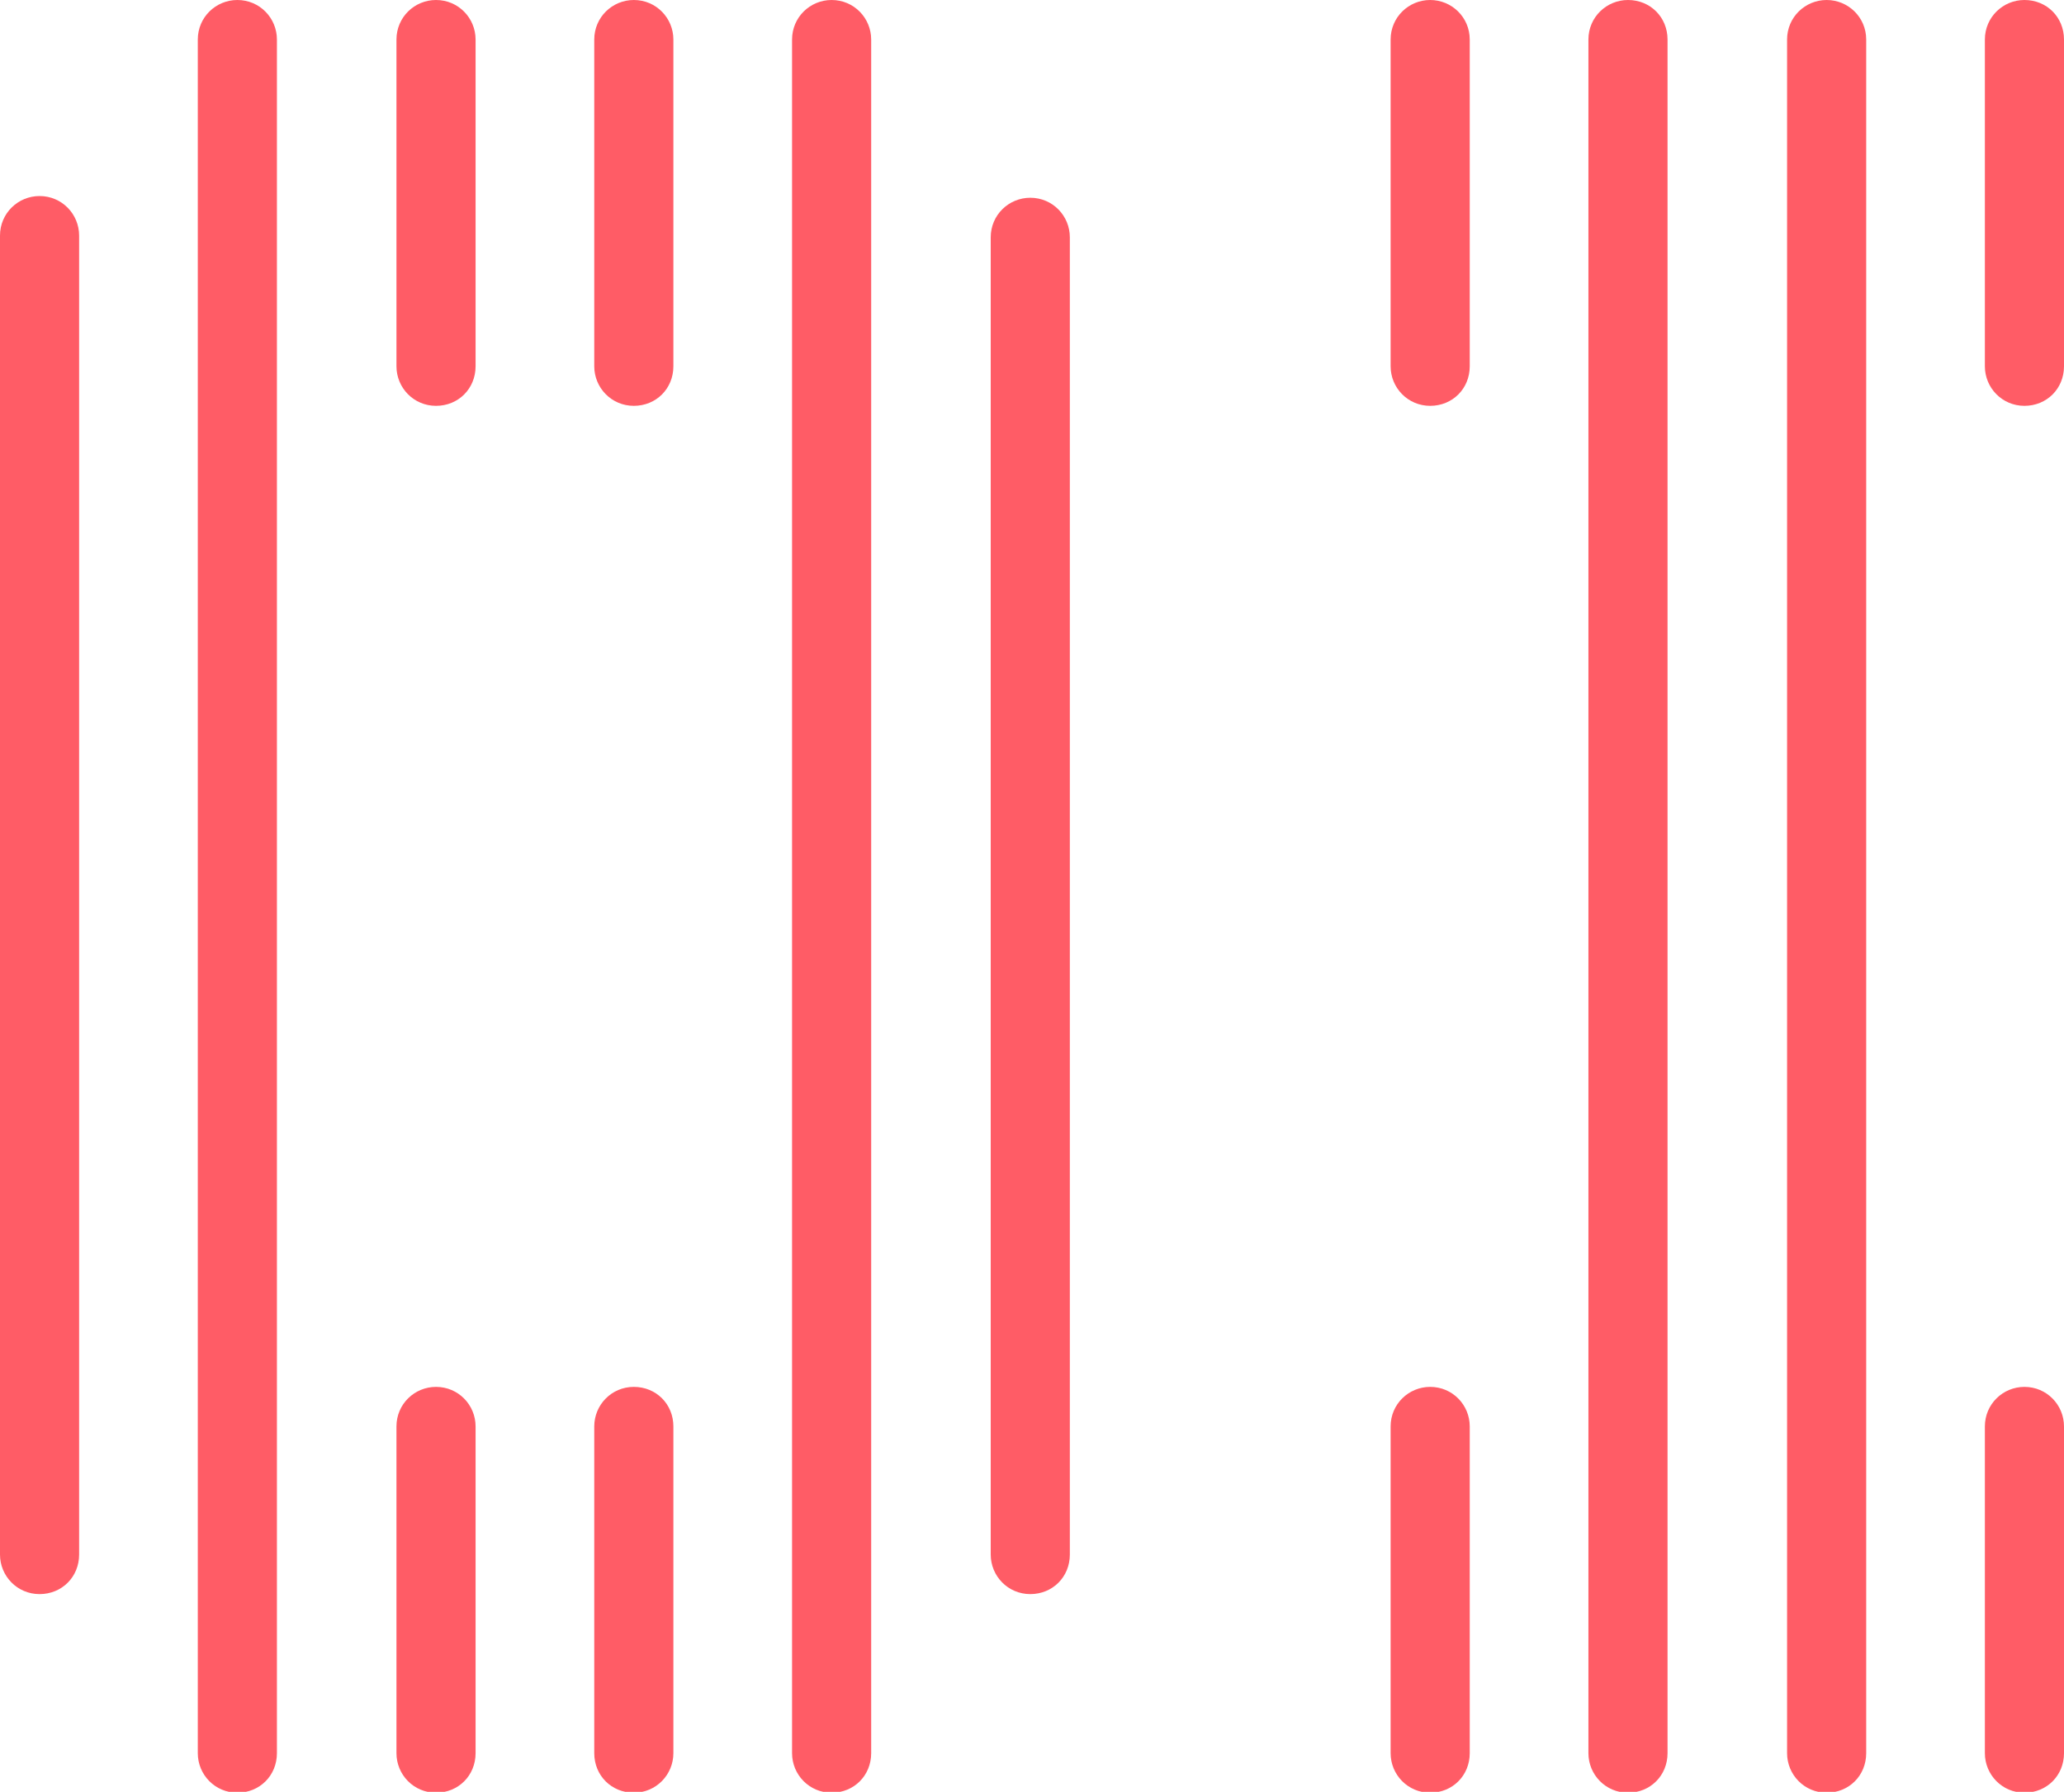
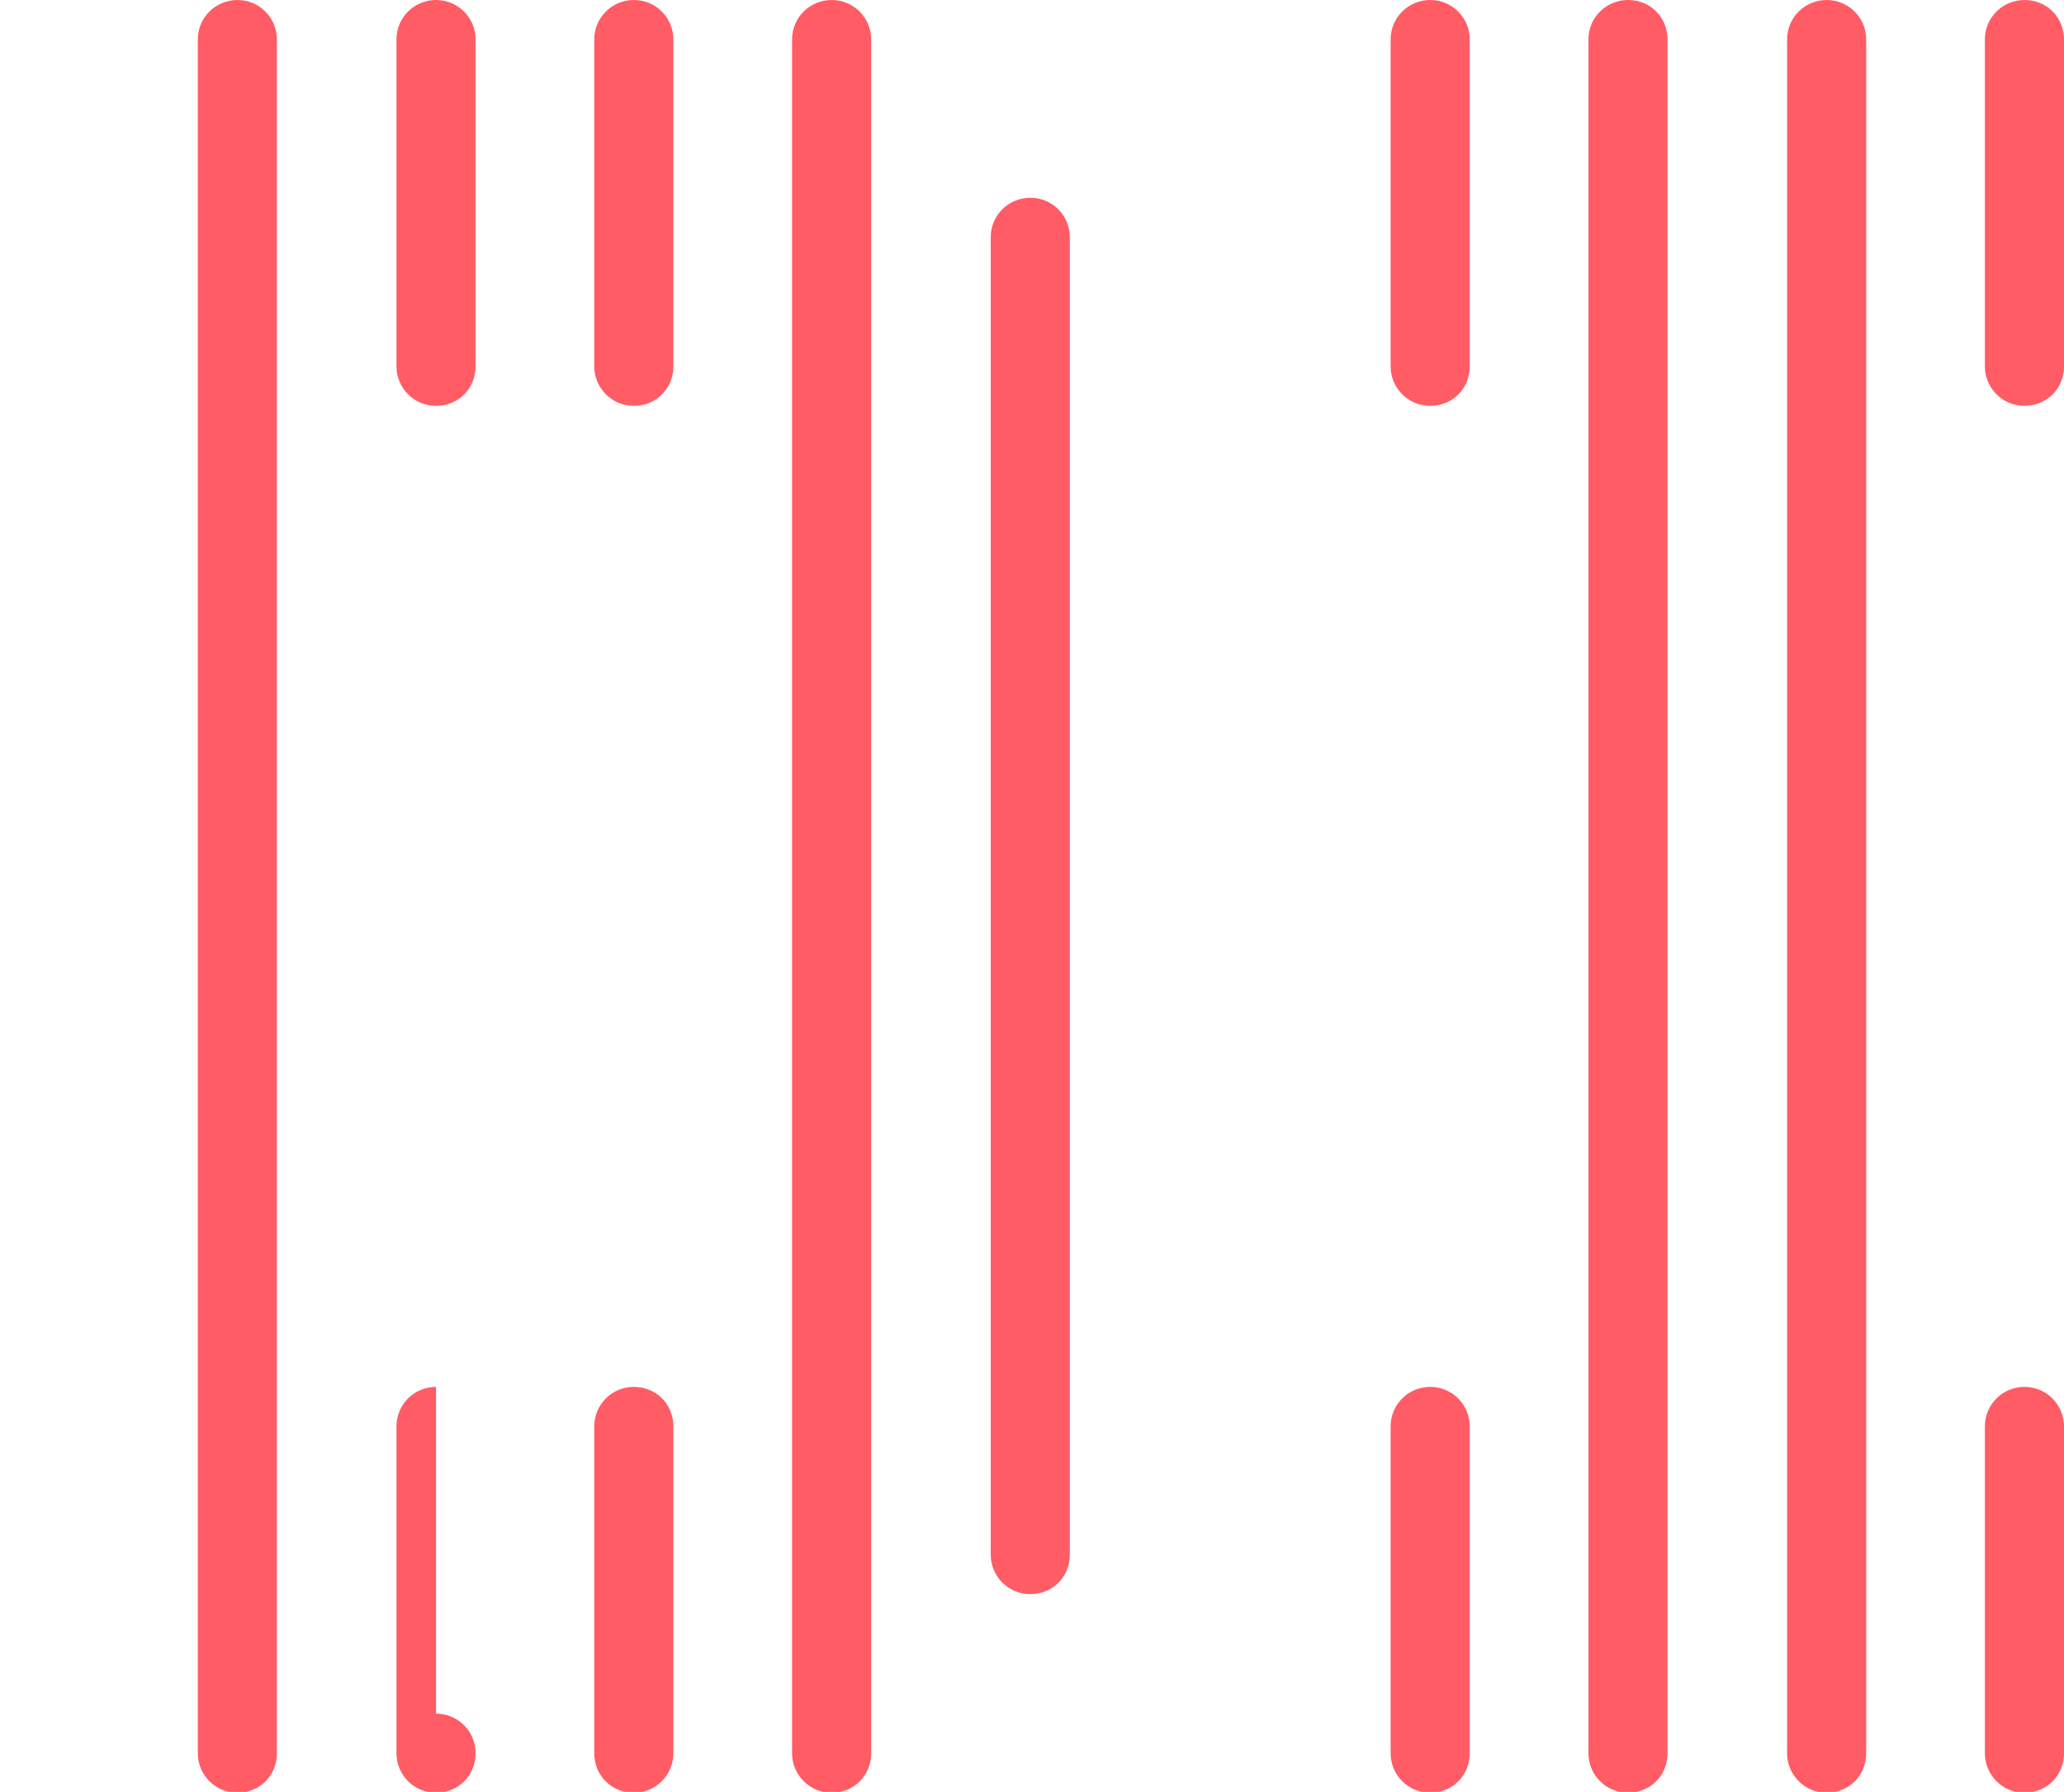
<svg xmlns="http://www.w3.org/2000/svg" id="uuid-ce3f3f3b-ae95-4979-96ed-e2c64fff89c5" viewBox="0 0 240 208.4">
  <defs>
    <style>.uuid-b50ec03a-48e0-49b5-b7ea-4a9104f2a766{fill:#ff5c66;stroke-width:0px;}</style>
  </defs>
  <path class="uuid-b50ec03a-48e0-49b5-b7ea-4a9104f2a766" d="M78.3,165.9v38c0,2.5-2,4.6-4.6,4.6s-4.6-2-4.6-4.6v-38c0-2.5,2-4.6,4.6-4.6s4.6,2,4.6,4.6Z" />
  <path class="uuid-b50ec03a-48e0-49b5-b7ea-4a9104f2a766" d="M50.7,0c-2.5,0-4.6,2-4.6,4.6v38c0,2.5,2,4.6,4.6,4.6s4.6-2,4.6-4.6V4.6c0-2.5-2-4.6-4.6-4.6Z" />
  <path class="uuid-b50ec03a-48e0-49b5-b7ea-4a9104f2a766" d="M73.7,0c-2.5,0-4.6,2-4.6,4.6v38c0,2.5,2,4.6,4.6,4.6s4.6-2,4.6-4.6V4.6c0-2.5-2-4.6-4.6-4.6Z" />
-   <path class="uuid-b50ec03a-48e0-49b5-b7ea-4a9104f2a766" d="M4.6,22.8c-2.5,0-4.6,2-4.6,4.6v153.4c0,2.5,2,4.6,4.6,4.6s4.6-2,4.6-4.6V27.4c0-2.5-2-4.6-4.6-4.6Z" />
-   <path class="uuid-b50ec03a-48e0-49b5-b7ea-4a9104f2a766" d="M50.7,161.3c-2.5,0-4.6,2-4.6,4.6v38c0,2.5,2,4.6,4.6,4.6s4.6-2,4.6-4.6v-38c0-2.5-2-4.6-4.6-4.6Z" />
+   <path class="uuid-b50ec03a-48e0-49b5-b7ea-4a9104f2a766" d="M50.7,161.3c-2.5,0-4.6,2-4.6,4.6v38c0,2.5,2,4.6,4.6,4.6s4.6-2,4.6-4.6c0-2.5-2-4.6-4.6-4.6Z" />
  <path class="uuid-b50ec03a-48e0-49b5-b7ea-4a9104f2a766" d="M96.7,0c-2.5,0-4.6,2-4.6,4.6v199.3c0,2.5,2,4.6,4.6,4.6s4.6-2,4.6-4.6V4.6c0-2.5-2-4.6-4.6-4.6Z" />
  <path class="uuid-b50ec03a-48e0-49b5-b7ea-4a9104f2a766" d="M27.6,0c-2.5,0-4.6,2-4.6,4.6v199.3c0,2.5,2,4.6,4.6,4.6s4.6-2,4.6-4.6V4.6c0-2.5-2-4.6-4.6-4.6Z" />
  <path class="uuid-b50ec03a-48e0-49b5-b7ea-4a9104f2a766" d="M166.3,0c-2.5,0-4.6,2-4.6,4.6v38c0,2.5,2,4.6,4.6,4.6s4.6-2,4.6-4.6V4.6C170.9,2,168.8,0,166.3,0Z" />
  <path class="uuid-b50ec03a-48e0-49b5-b7ea-4a9104f2a766" d="M235.4,161.3c-2.5,0-4.6,2-4.6,4.6v38c0,2.5,2,4.6,4.6,4.6s4.6-2,4.6-4.6v-38c0-2.5-2-4.6-4.6-4.6Z" />
  <path class="uuid-b50ec03a-48e0-49b5-b7ea-4a9104f2a766" d="M235.4,0c-2.5,0-4.6,2-4.6,4.6v38c0,2.5,2,4.6,4.6,4.6s4.6-2,4.6-4.6V4.6C240,2,238,0,235.4,0Z" />
  <path class="uuid-b50ec03a-48e0-49b5-b7ea-4a9104f2a766" d="M212.4,0c-2.5,0-4.6,2-4.6,4.6v199.3c0,2.5,2,4.6,4.6,4.6s4.6-2,4.6-4.6V4.6C217,2,214.9,0,212.4,0Z" />
  <path class="uuid-b50ec03a-48e0-49b5-b7ea-4a9104f2a766" d="M189.3,0c-2.5,0-4.6,2-4.6,4.6v199.3c0,2.5,2,4.6,4.6,4.6s4.6-2,4.6-4.6V4.6C193.9,2,191.9,0,189.3,0Z" />
  <path class="uuid-b50ec03a-48e0-49b5-b7ea-4a9104f2a766" d="M166.3,161.3c-2.5,0-4.6,2-4.6,4.6v38c0,2.5,2,4.6,4.6,4.6s4.6-2,4.6-4.6v-38c0-2.5-2-4.6-4.6-4.6Z" />
  <path class="uuid-b50ec03a-48e0-49b5-b7ea-4a9104f2a766" d="M119.8,23c-2.5,0-4.6,2-4.6,4.6v153.2c0,2.5,2,4.6,4.6,4.6s4.6-2,4.6-4.6V27.6c0-2.5-2-4.6-4.6-4.6Z" />
</svg>